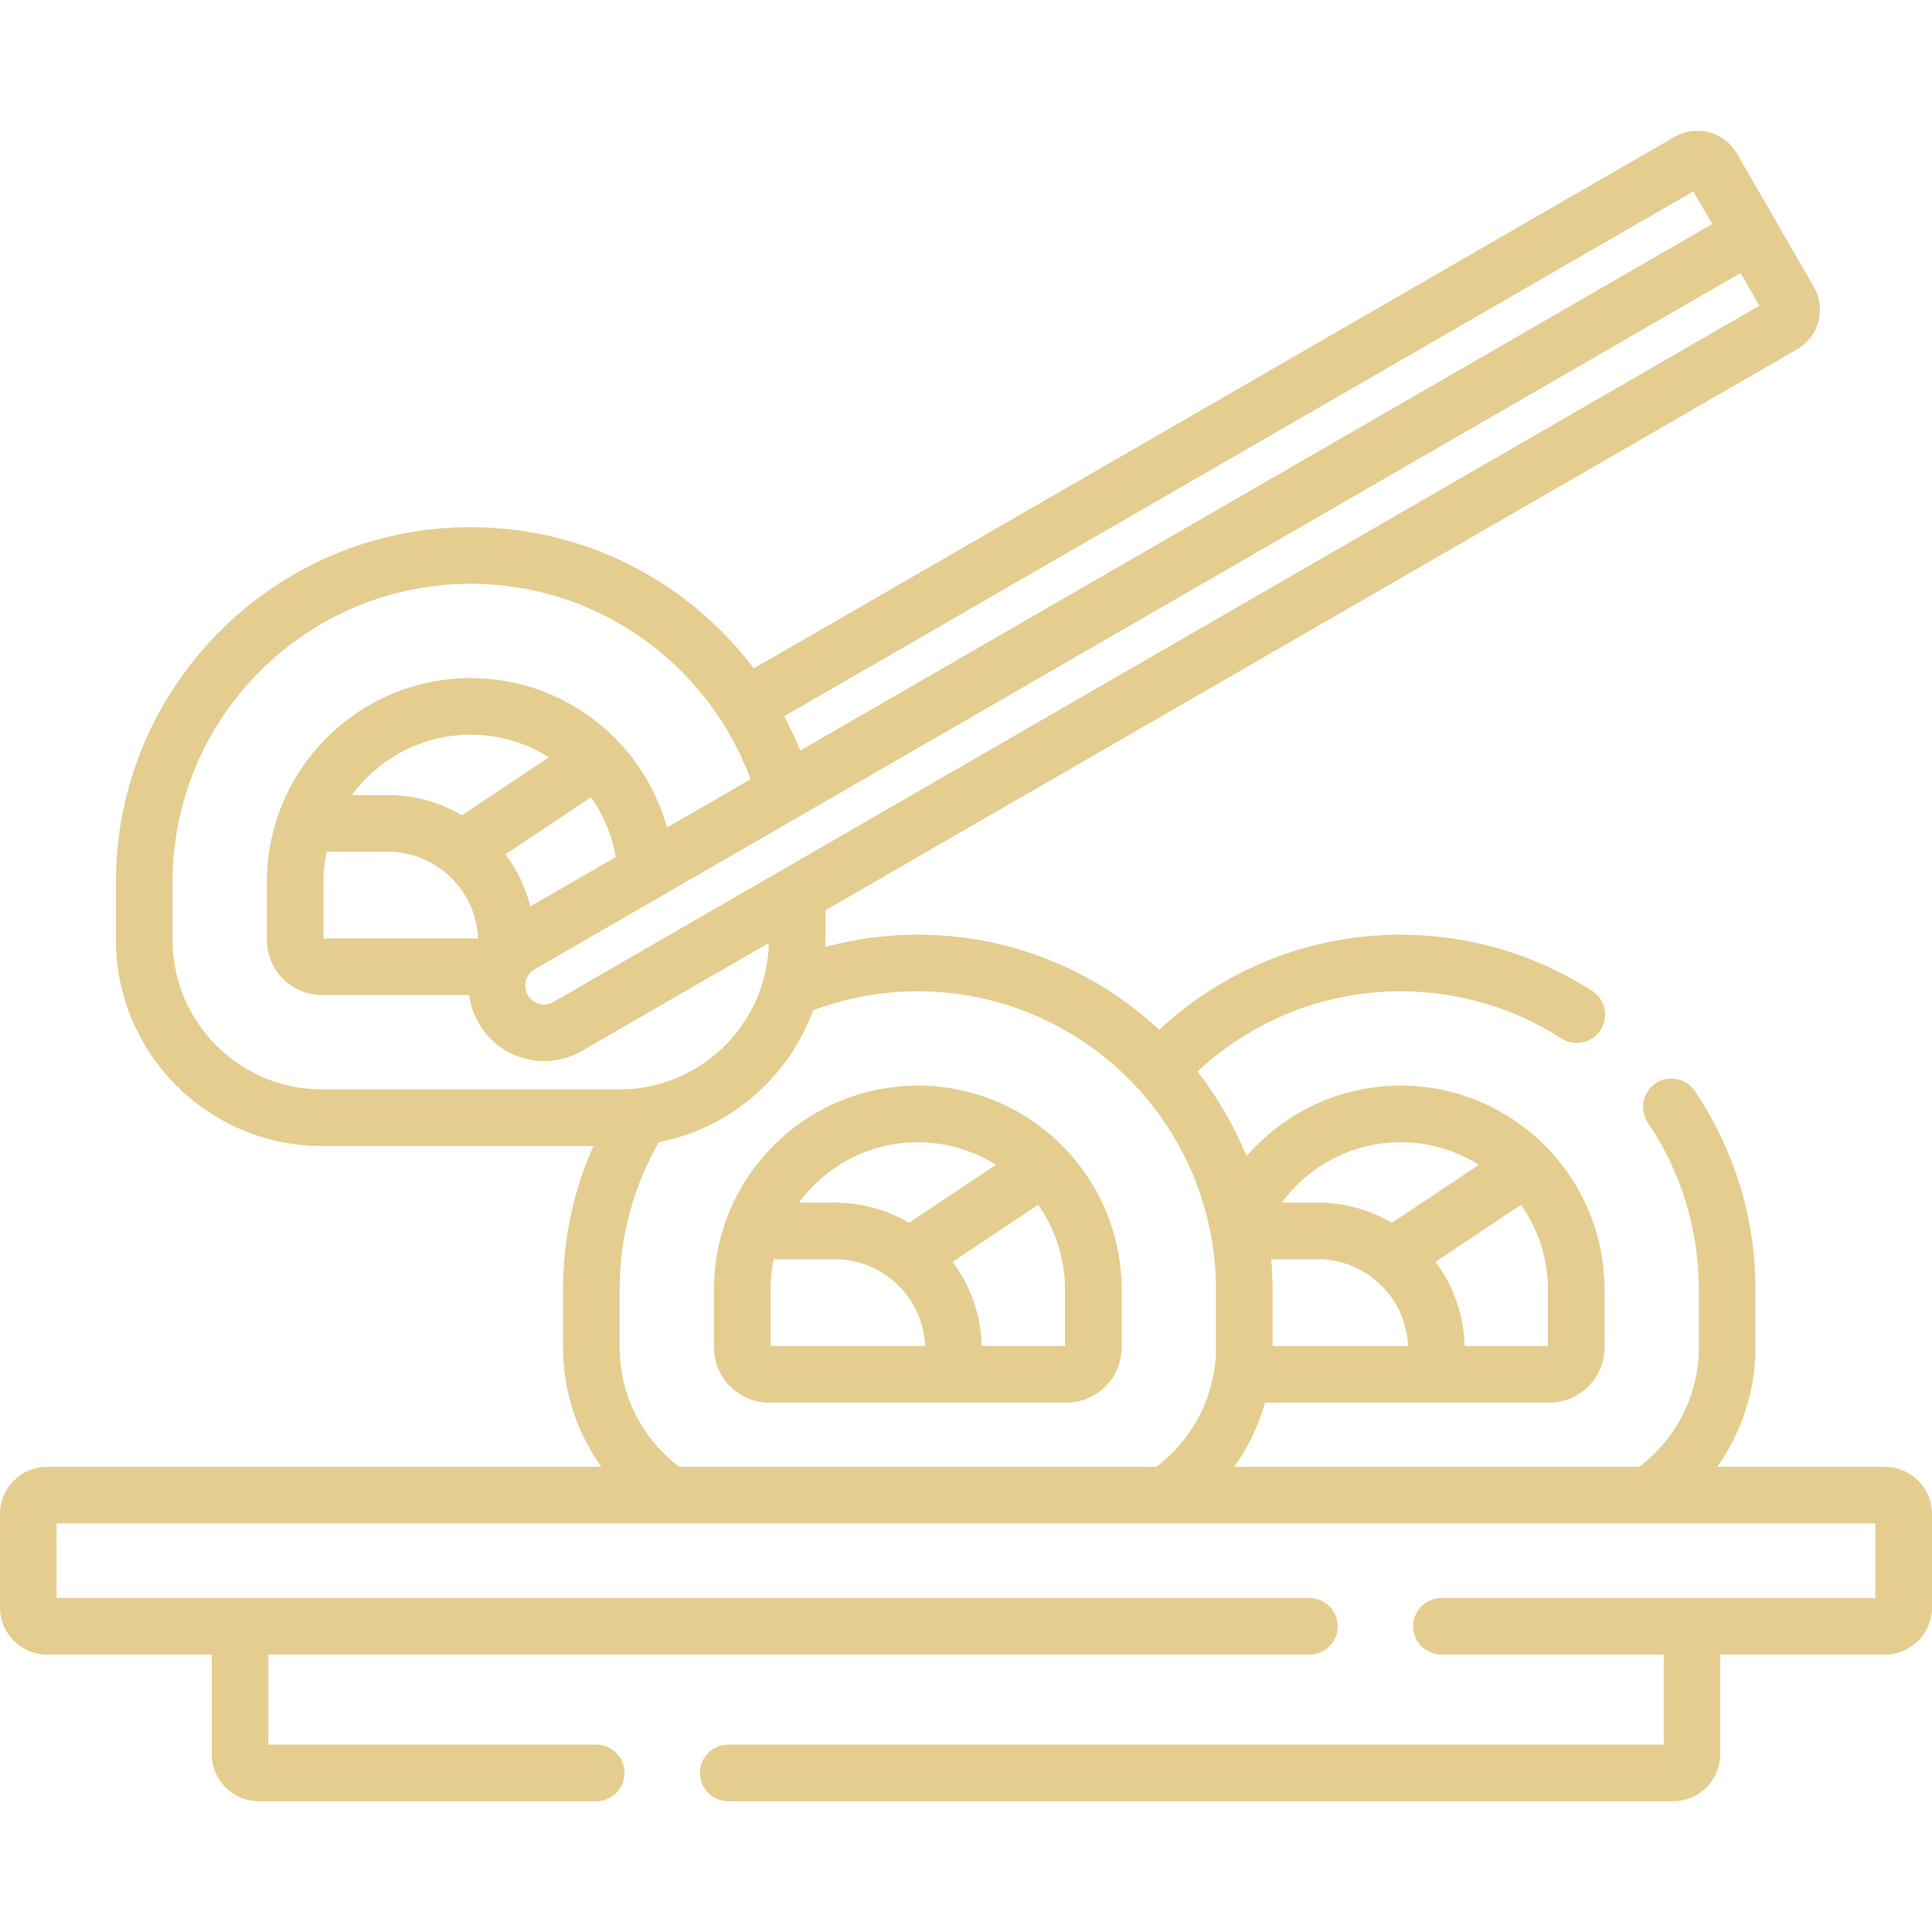
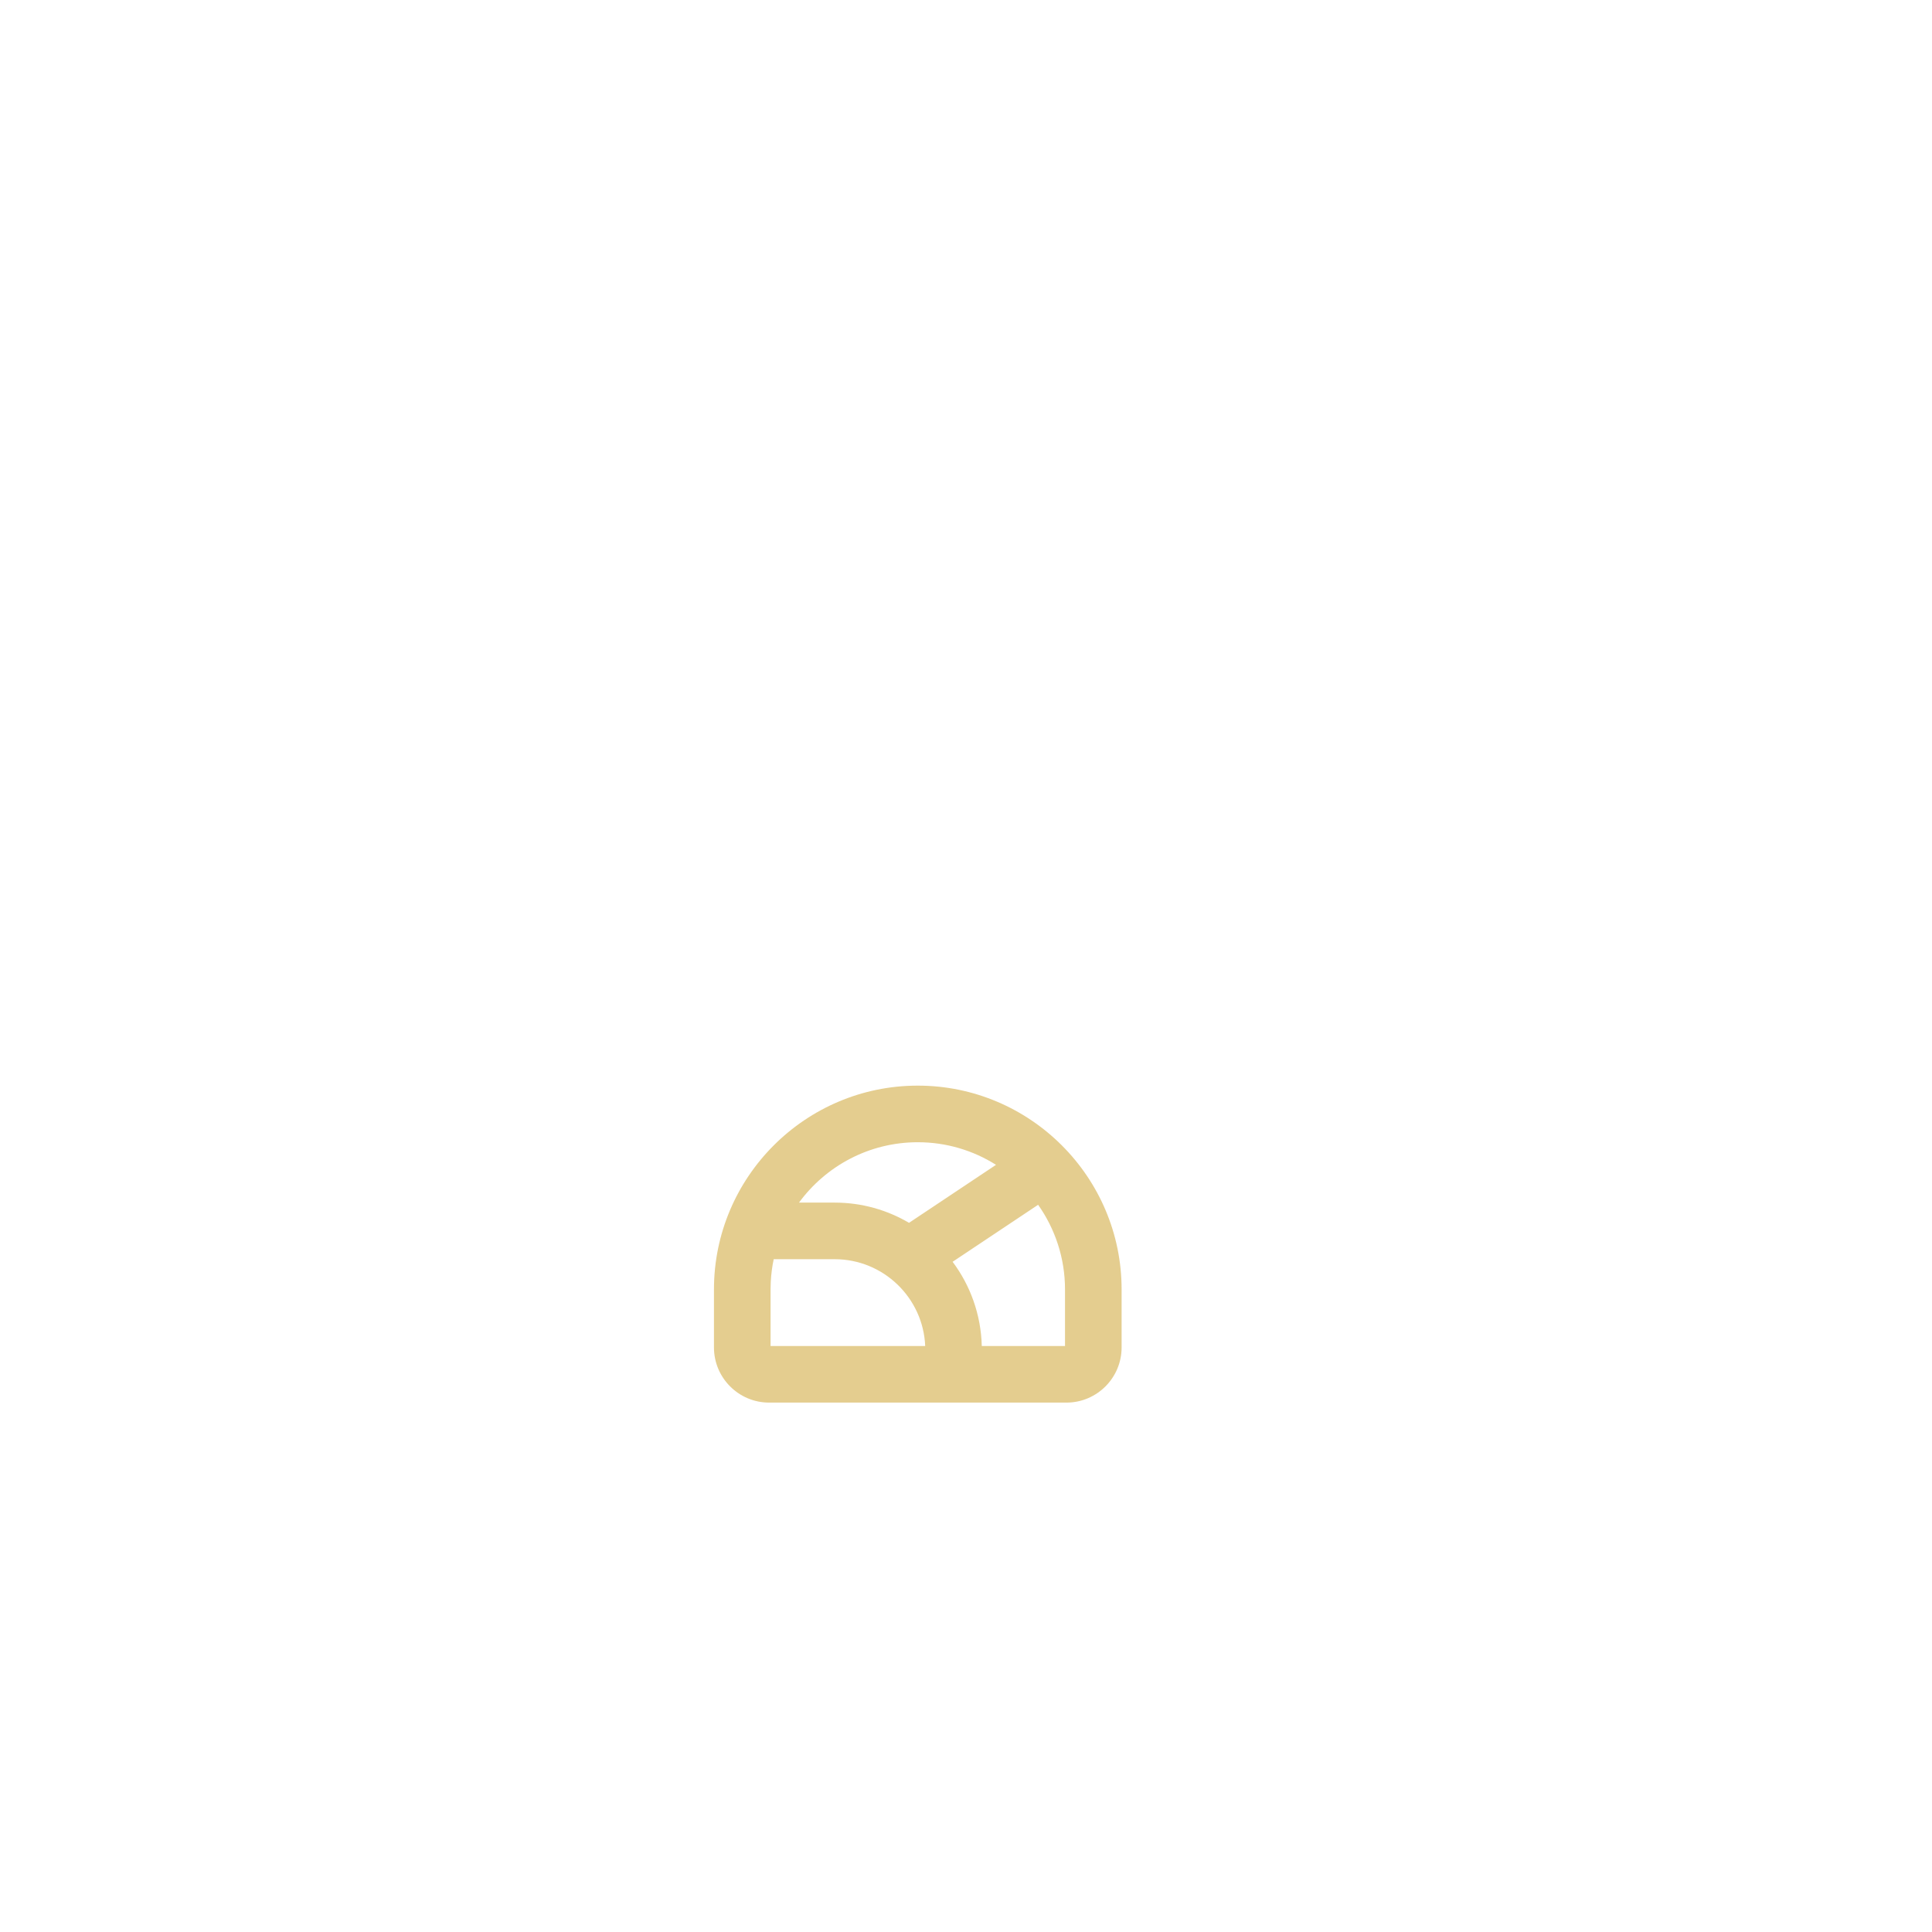
<svg xmlns="http://www.w3.org/2000/svg" width="512" height="512" x="0" y="0" viewBox="0 0 512 512" style="enable-background:new 0 0 512 512" xml:space="preserve" class="">
  <g>
    <g>
      <g>
        <path d="m243.223 287.703c-29.785 0-54.016 24.231-54.016 54.016v15.368c0 8.06 6.557 14.616 14.616 14.616h78.8c8.06 0 14.616-6.557 14.616-14.616v-15.368c0-29.785-24.231-54.016-54.016-54.016zm0 15c7.615 0 14.721 2.201 20.732 5.988l-23.055 15.37c-5.784-3.399-12.512-5.358-19.693-5.358h-9.462c7.106-9.692 18.567-16 31.478-16zm-39.016 54v-14.984c0-.676.017-1.351.052-2.023.001-.024.004-.047.005-.07.107-1.996.365-3.974.775-5.923h16.167c12.898 0 23.453 10.229 23.979 23zm78.032 0h-22.058c-.212-8.349-3.048-16.058-7.73-22.316l22.66-15.107c4.483 6.352 7.128 14.09 7.128 22.439z" fill="#e4cd8f" data-original="#000000" style="" class="" />
-         <path d="m499.5 388.718h-44.439c6.377-8.932 10.146-19.845 10.146-31.632v-15.368c0-18.847-5.559-37.032-16.075-52.589-2.319-3.432-6.981-4.334-10.414-2.013-3.432 2.319-4.333 6.982-2.013 10.414 8.833 13.067 13.501 28.348 13.501 44.189v15.368c0 12.911-6.21 24.396-15.799 31.632h-107.311c3.633-5.096 6.418-10.835 8.139-17.016h44.756 30.599c8.06 0 14.616-6.557 14.616-14.616v-15.368c0-29.785-24.231-54.016-54.016-54.016-16.297 0-30.927 7.259-40.839 18.709-3.296-8.104-7.703-15.639-13.011-22.438 14.121-13.182 33.053-21.271 53.849-21.271 15.15 0 29.888 4.321 42.62 12.497 3.485 2.237 8.125 1.228 10.363-2.259 2.238-3.485 1.227-8.125-2.259-10.363-15.154-9.731-32.694-14.875-50.725-14.875-24.694 0-47.191 9.575-63.984 25.202-16.792-15.627-39.288-25.202-63.983-25.202-8.478 0-16.697 1.129-24.515 3.243.021-.619.047-1.236.047-1.859v-7.85l257.49-148.662c5.79-3.342 7.781-10.772 4.438-16.563l-20.371-35.29c-1.619-2.806-4.234-4.813-7.363-5.65-3.128-.84-6.396-.408-9.201 1.211l-243.98 140.861c-17.176-22.724-44.411-37.442-75.026-37.442-51.841 0-94.016 42.175-94.016 94.016v15.368c0 30.115 24.501 54.616 54.616 54.616h71.91c-5.165 11.63-8.043 24.492-8.043 38.016v15.368c0 11.787 3.769 22.7 10.146 31.632h-146.853c-6.893 0-12.5 5.607-12.5 12.5v24.77c0 6.893 5.607 12.5 12.5 12.5h43.613v26.36c0 6.893 5.607 12.5 12.5 12.5h89.387c4.142 0 7.5-3.358 7.5-7.5s-3.358-7.5-7.5-7.5h-86.887v-23.86h275.887c4.142 0 7.5-3.358 7.5-7.5s-3.358-7.5-7.5-7.5h-332v-19.77h482v19.77h-115c-4.142 0-7.5 3.358-7.5 7.5s3.358 7.5 7.5 7.5h58.887v23.86h-247.887c-4.142 0-7.5 3.358-7.5 7.5s3.358 7.5 7.5 7.5h250.387c6.893 0 12.5-5.607 12.5-12.5v-26.36h43.613c6.893 0 12.5-5.607 12.5-12.5v-24.77c0-6.892-5.607-12.5-12.5-12.5zm-89.293-46.999v14.984h-22.058c-.212-8.349-3.048-16.058-7.73-22.316l22.66-15.107c4.484 6.352 7.128 14.09 7.128 22.439zm-39.016-39.016c7.615 0 14.721 2.201 20.732 5.988l-23.055 15.37c-5.784-3.399-12.512-5.358-19.693-5.358h-9.462c7.106-9.692 18.567-16 31.478-16zm-22.016 31c12.898 0 23.453 10.229 23.979 23h-35.915v-14.984c0-2.7-.121-5.373-.345-8.016zm99.581-282.992 5 8.66-181.98 105.066-59.706 34.471c-1.249-3.122-2.67-6.156-4.234-9.103zm-239.027 166.869 51.972-30.006 199.555-115.213 5 8.66-319.564 184.5c-1.157.667-2.504.846-3.793.5-1.29-.345-2.368-1.173-3.036-2.33-1.378-2.388-.558-5.452 1.83-6.83zm-87.313-1.519c-5.784-3.399-12.512-5.358-19.693-5.358h-9.462c7.106-9.692 18.566-16 31.478-16 7.615 0 14.721 2.201 20.732 5.988zm4.287 32.642h-40.98v-14.984c0-.676.017-1.351.052-2.023.001-.024.004-.047.005-.07.107-1.996.365-3.974.775-5.923h16.167c12.9 0 23.454 10.228 23.981 23zm29.925-37.423c3.277 4.643 5.565 10.028 6.563 15.849l-22.657 13.081c-1.268-5.072-3.522-9.755-6.565-13.823zm-110.905 37.807v-15.368c0-43.57 35.446-79.016 79.016-79.016 34.01 0 63.052 21.605 74.167 51.805l-22.134 12.779c-6.328-22.797-27.247-39.585-52.033-39.585-29.785 0-54.016 24.231-54.016 54.016v15.368c0 8.06 6.557 14.616 14.616 14.616h39.014c.321 2.567 1.147 5.111 2.52 7.488 2.671 4.626 6.984 7.936 12.144 9.319 1.723.461 3.471.69 5.208.69 3.466 0 6.886-.909 9.968-2.688l49.542-28.603c-.441 21.465-18.027 38.794-39.596 38.794h-78.8c-21.844.001-39.616-17.771-39.616-39.615zm118.484 108v-15.368c0-14.193 3.785-27.507 10.368-39.028 18.933-3.68 34.407-17.161 40.892-34.937 8.64-3.258 17.99-5.051 27.756-5.051 43.57 0 79.016 35.446 79.016 79.016v15.368c0 12.911-6.21 24.396-15.799 31.632h-126.434c-9.589-7.237-15.799-18.722-15.799-31.632z" fill="#e4cd8f" data-original="#000000" style="" class="" />
      </g>
    </g>
  </g>
</svg>